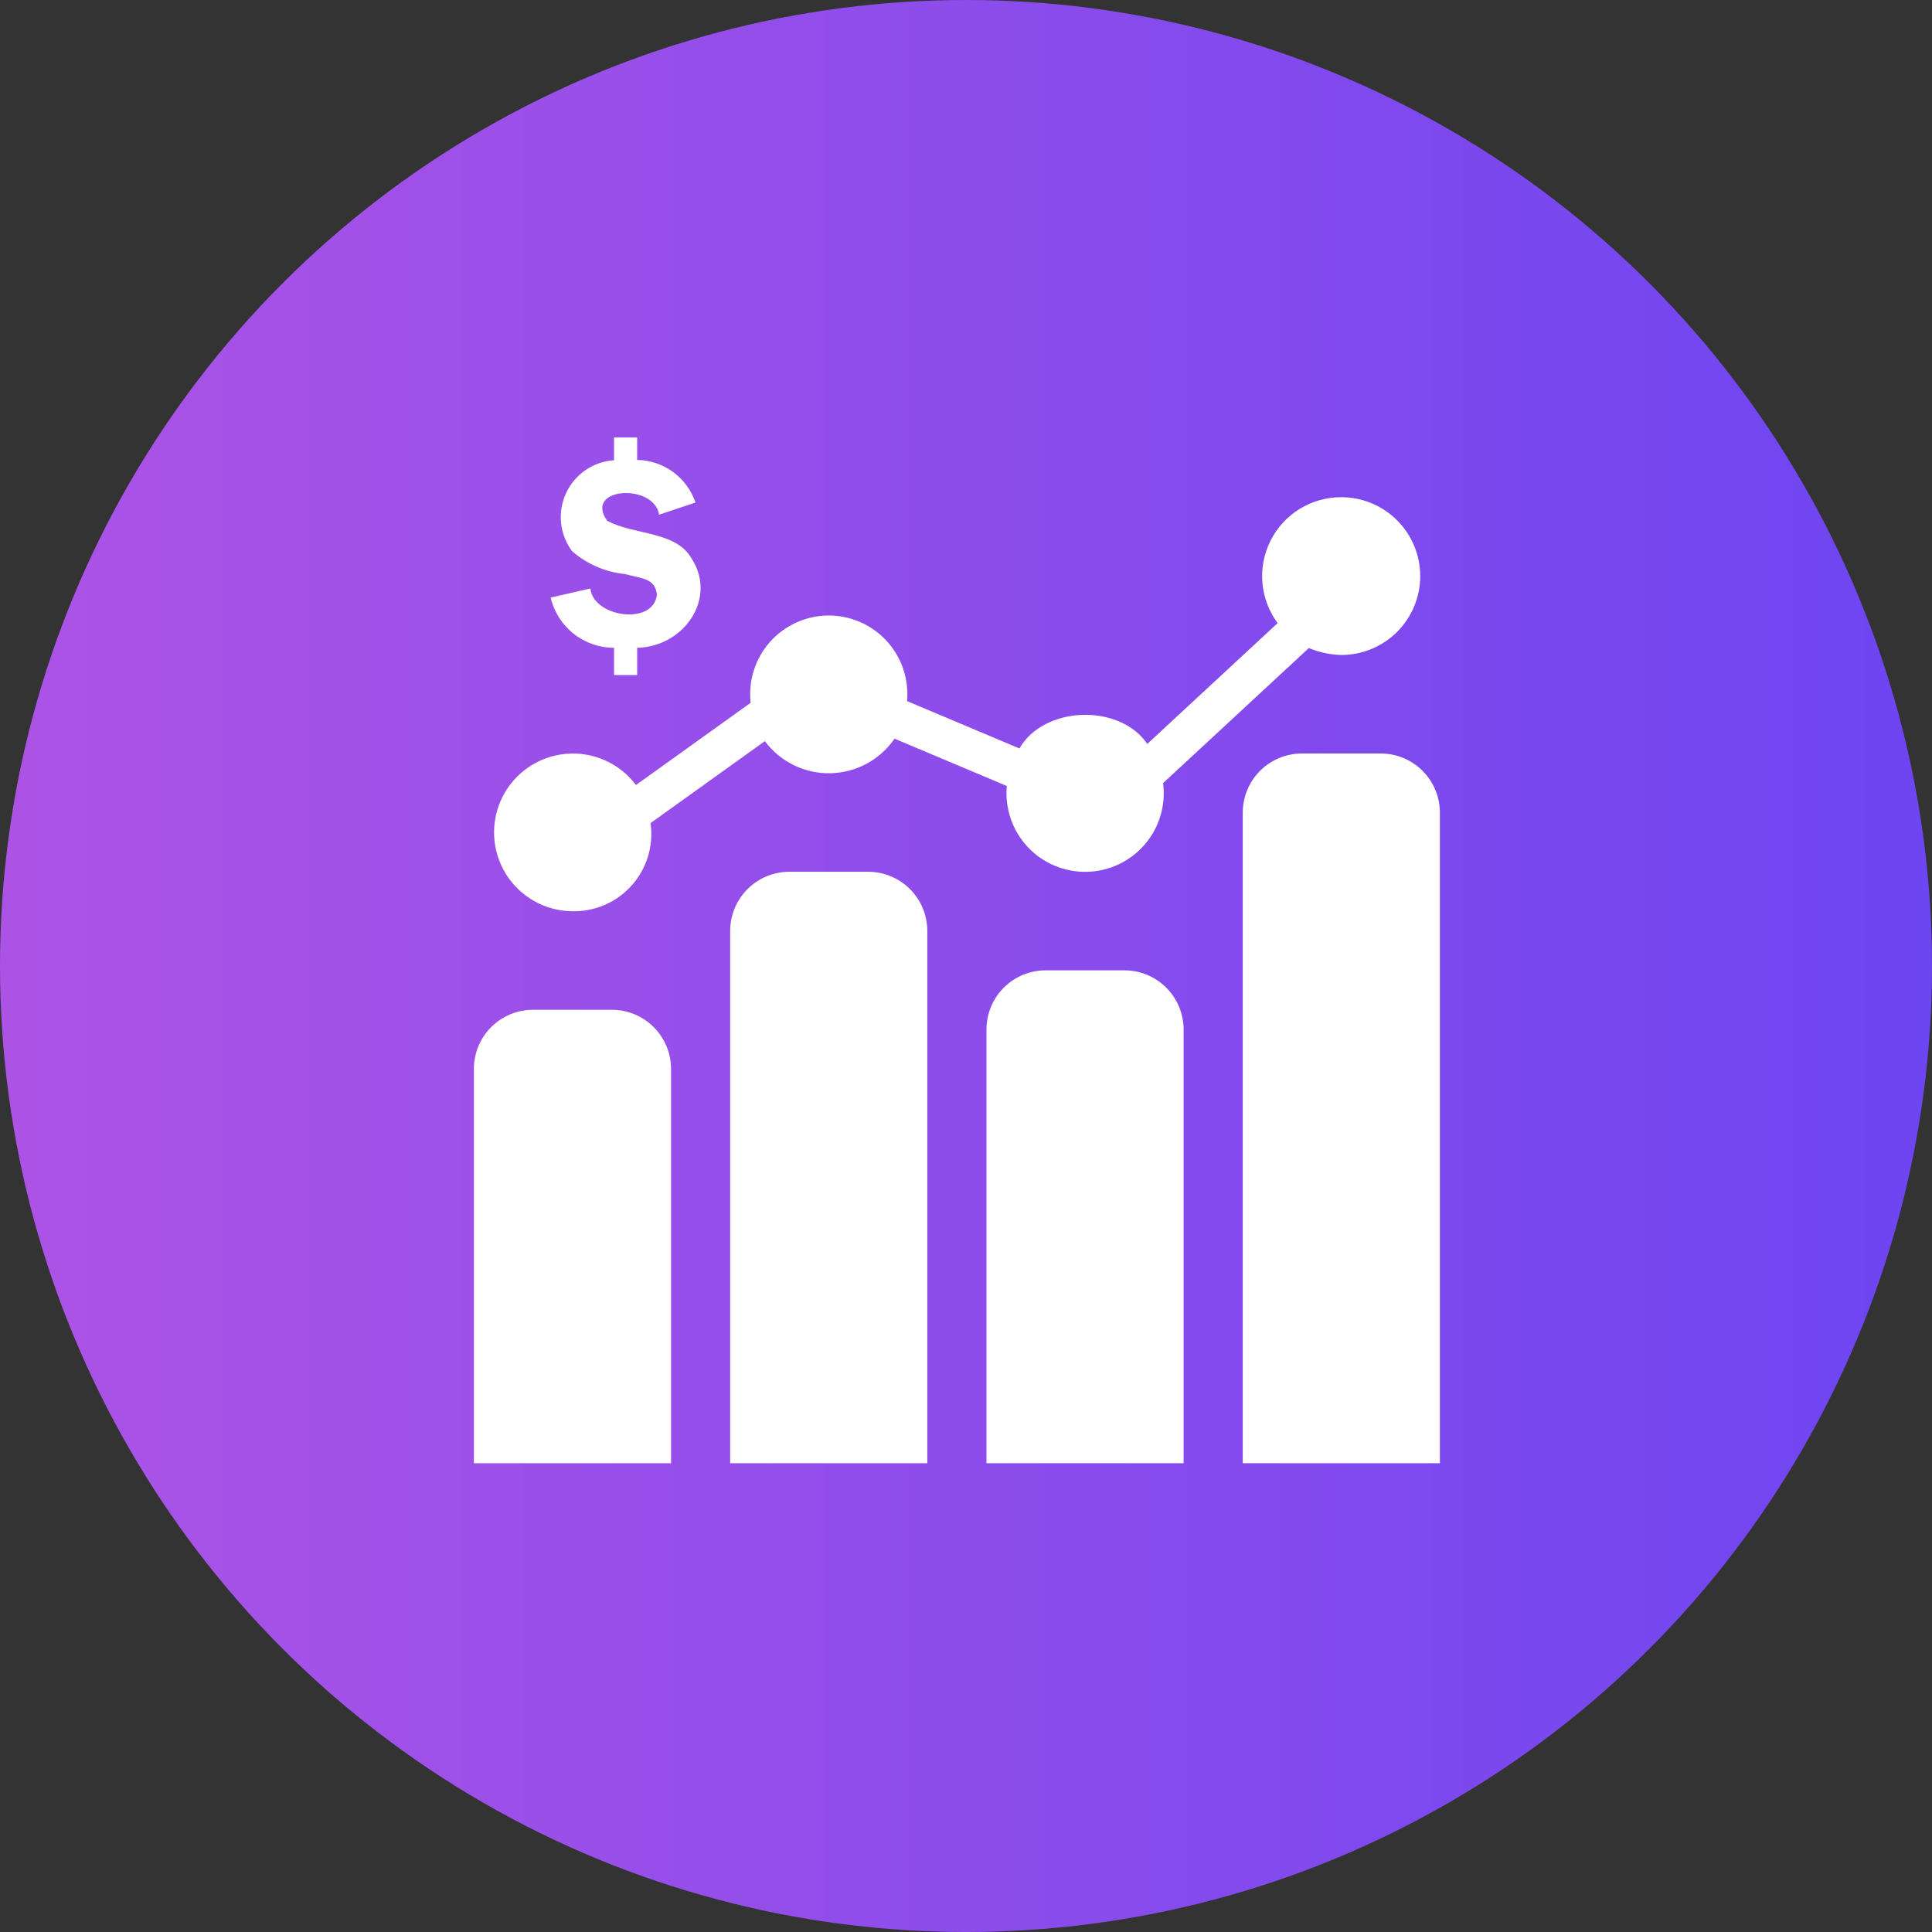
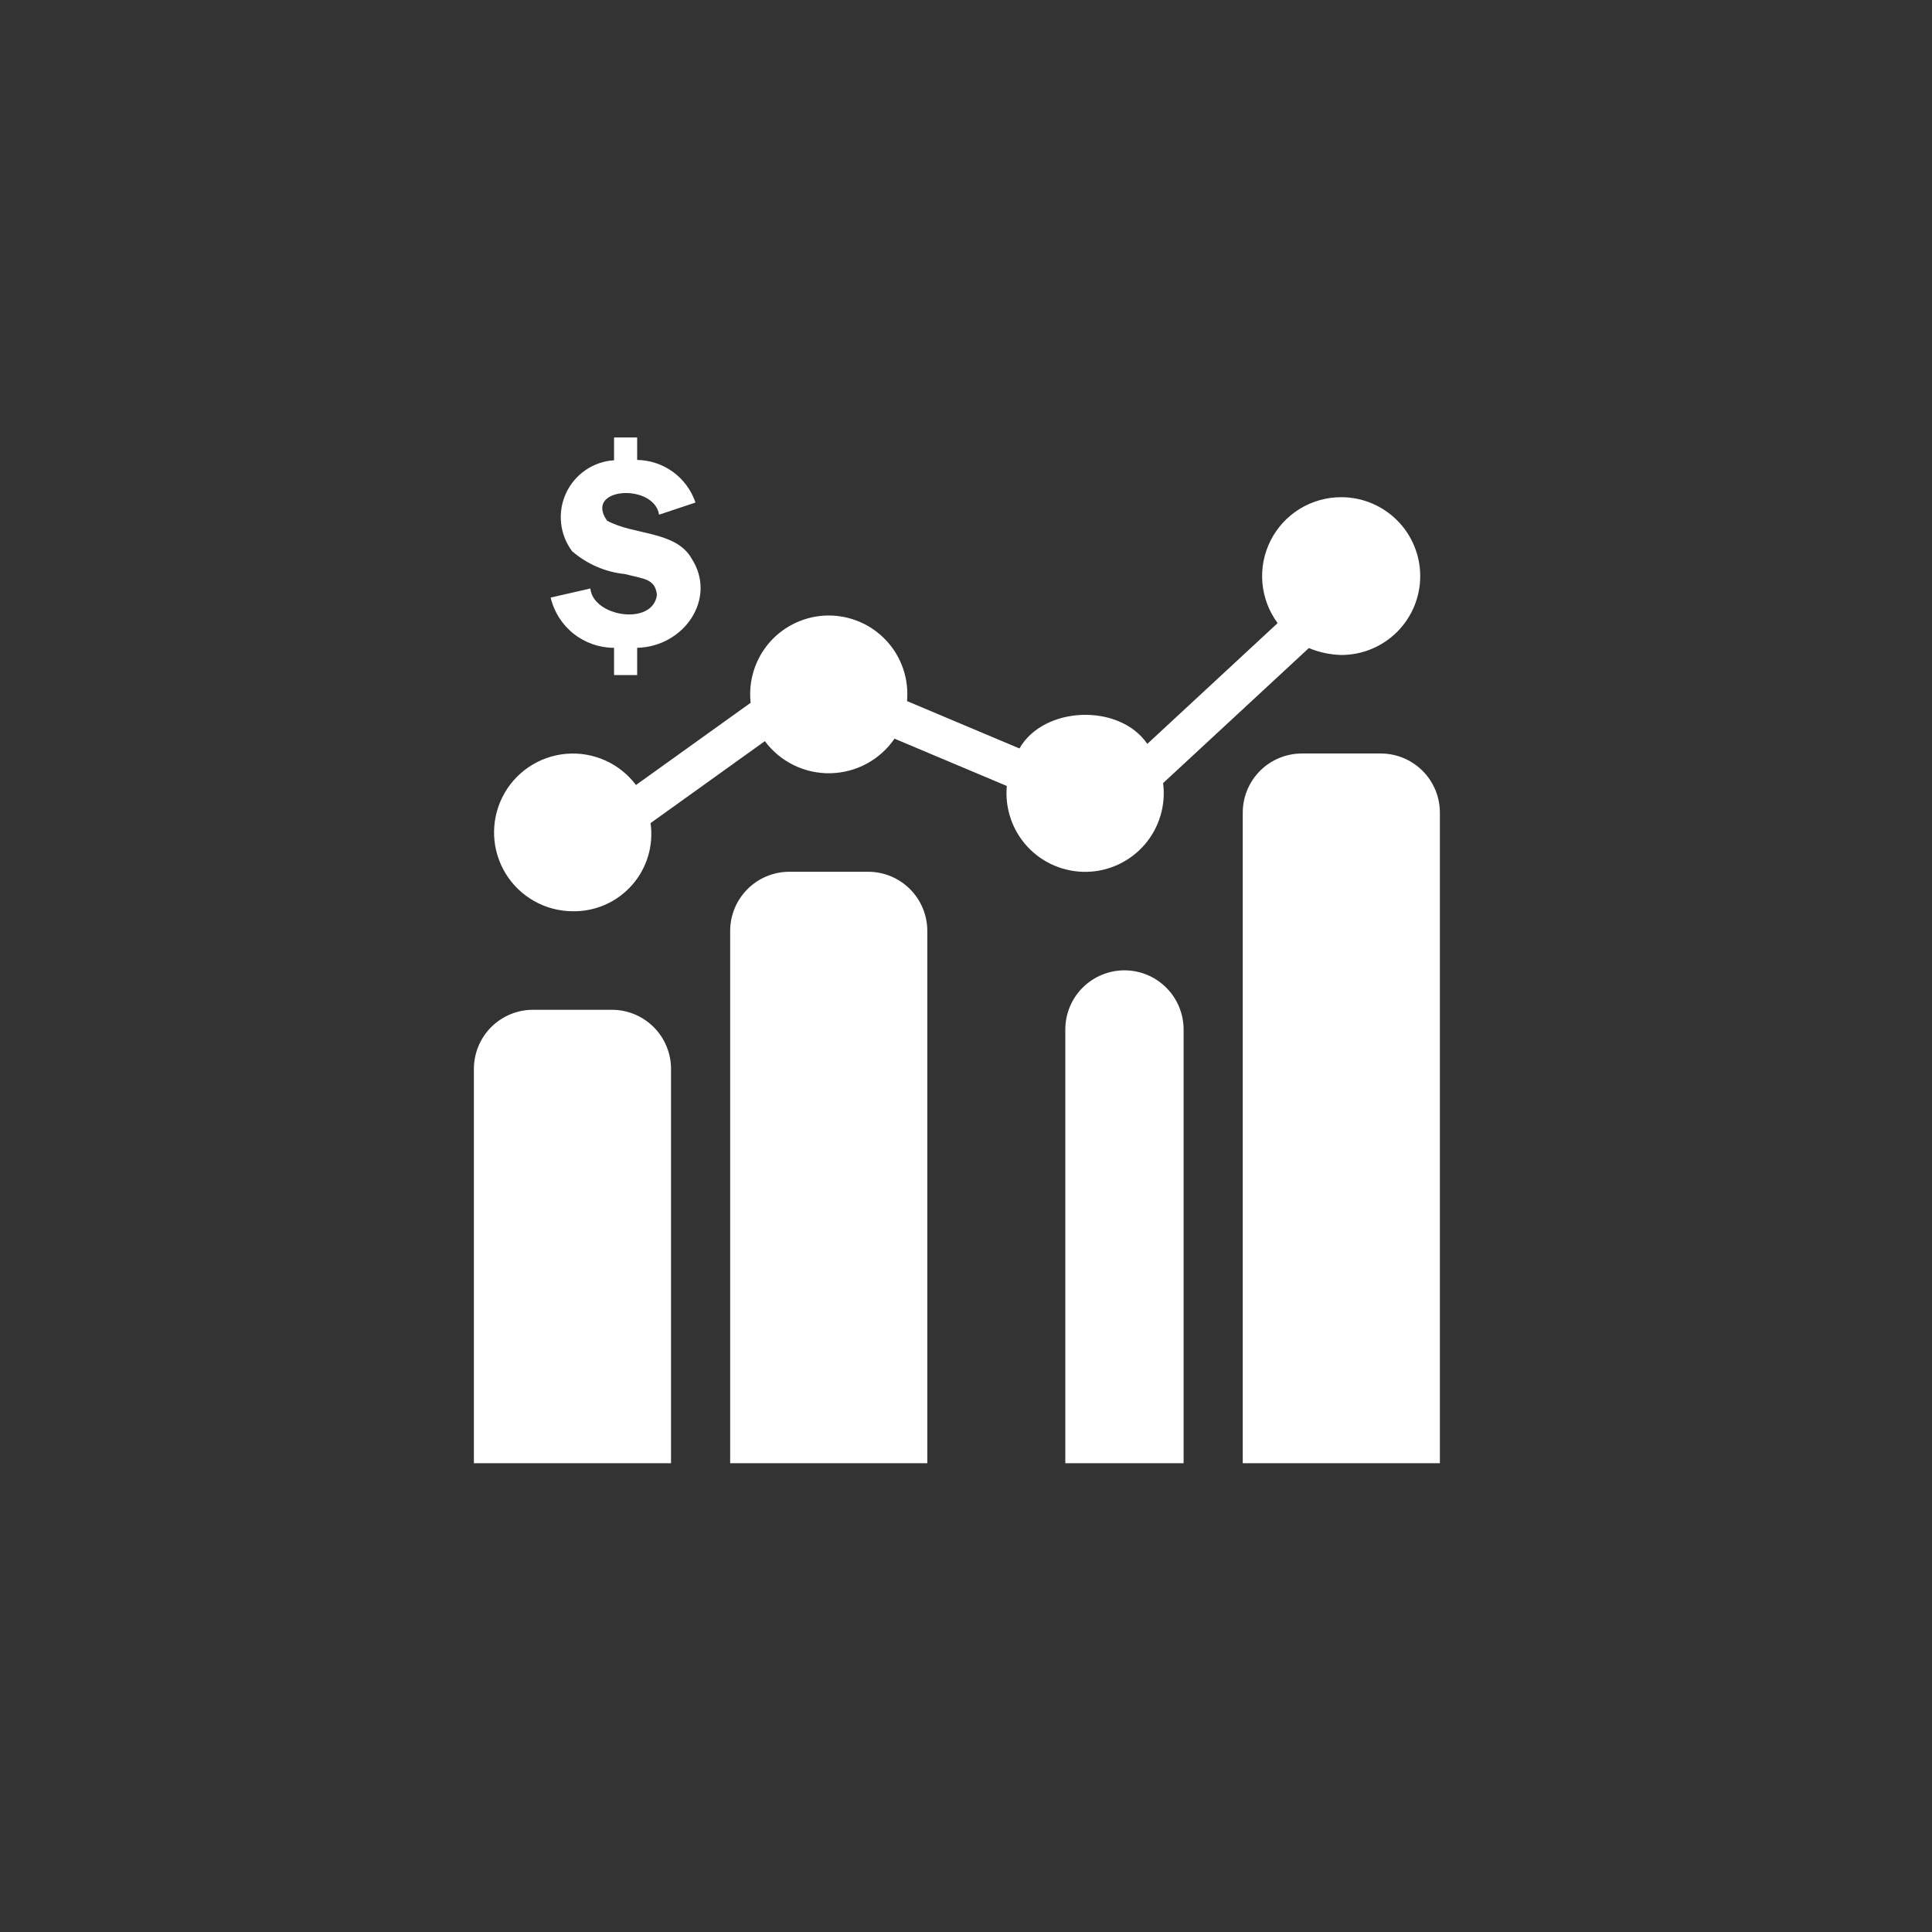
<svg xmlns="http://www.w3.org/2000/svg" version="1.1" id="Layer_1" x="0px" y="0px" width="106px" height="106px" viewBox="-18.5 98.5 106 106" xml:space="preserve">
  <rect x="-18.5" y="98.5" width="106" height="106" fill="#333333" stroke="none" />
  <g>
    <linearGradient id="SVGID_1_" gradientUnits="userSpaceOnUse" x1="530.46" y1="189.16" x2="530.46" y2="295.16" gradientTransform="matrix(6.123234e-017 1 1 -6.123234e-017 -207.66 -378.96)">
      <stop offset="0.011" style="stop-color:#AC53E6" />
      <stop offset="1" style="stop-color:#6D45F1" />
    </linearGradient>
-     <circle fill="url(#SVGID_1_)" cx="34.5" cy="151.5" r="53" />
  </g>
-   <path fill="#FFFFFF" d="M7.5,178.779v-21.633c0-0.859,0.342-1.686,0.95-2.294c0.609-0.608,1.434-0.95,2.295-0.95h4.326 c0.861,0,1.686,0.342,2.294,0.95c0.609,0.608,0.951,1.435,0.951,2.294v21.633H7.5z M32.377,178.779v-29.203 c0-0.861-0.342-1.687-0.95-2.295c-0.609-0.608-1.434-0.951-2.294-0.951h-4.327c-0.861,0-1.686,0.343-2.294,0.951 s-0.951,1.434-0.951,2.295v29.203H32.377z M46.439,178.779v-23.795c0-0.861-0.343-1.687-0.951-2.295s-1.434-0.951-2.295-0.951 h-4.326c-0.86,0-1.686,0.343-2.295,0.951c-0.607,0.608-0.949,1.434-0.949,2.295v23.795H46.439z M60.5,178.779v-35.693 c0-0.861-0.342-1.686-0.95-2.295c-0.608-0.608-1.434-0.95-2.295-0.95H52.93c-0.861,0-1.687,0.342-2.296,0.95 c-0.608,0.609-0.95,1.434-0.95,2.295v35.693H60.5z M19.447,129.148c-0.859-1.53-3.19-1.281-4.639-2.081 c-1.298-1.831,2.571-2.079,2.853-0.329l1.997-0.666c-0.227-0.672-0.656-1.258-1.229-1.676c-0.573-0.419-1.262-0.65-1.971-0.661 V122.5h-1.268v1.252c-0.562,0.036-1.104,0.224-1.567,0.542c-0.464,0.319-0.833,0.757-1.069,1.269 c-0.236,0.511-0.329,1.076-0.27,1.636c0.059,0.56,0.268,1.094,0.605,1.544c0.816,0.707,1.83,1.145,2.904,1.254 c1.01,0.266,1.651,0.243,1.75,1.139c-0.209,1.712-3.501,1.221-3.652-0.348l-2.179,0.498c0.185,0.785,0.628,1.483,1.259,1.984 c0.631,0.5,1.413,0.772,2.219,0.773v1.496h1.268v-1.496C19.072,133.975,20.847,131.302,19.447,129.148z M55.092,125.779 c-0.804-0.002-1.592,0.219-2.277,0.638c-0.685,0.419-1.239,1.021-1.603,1.738c-0.362,0.717-0.519,1.521-0.45,2.321 s0.357,1.566,0.836,2.211c-1.65,1.529-5.354,4.961-7.15,6.627c-1.535-2.243-5.684-2.082-7.016,0.25l-6.167-2.598 c0.054-0.6-0.019-1.205-0.213-1.775s-0.506-1.094-0.915-1.535c-0.409-0.443-0.906-0.795-1.459-1.033 c-0.554-0.239-1.151-0.359-1.753-0.353s-1.197,0.139-1.745,0.39c-0.548,0.25-1.038,0.612-1.438,1.063 c-0.399,0.451-0.7,0.981-0.882,1.557c-0.182,0.574-0.242,1.18-0.176,1.779l-6.291,4.511c-0.442-0.589-1.027-1.055-1.7-1.354 c-0.673-0.299-1.411-0.422-2.145-0.356c-0.733,0.065-1.438,0.317-2.047,0.731c-0.609,0.413-1.103,0.976-1.433,1.634 c-0.331,0.657-0.488,1.39-0.458,2.125s0.249,1.451,0.633,2.079s0.923,1.147,1.565,1.509c0.642,0.362,1.365,0.554,2.101,0.558 c0.614,0.012,1.224-0.109,1.787-0.355c0.563-0.247,1.065-0.613,1.473-1.073c0.408-0.46,0.71-1.003,0.887-1.592 s0.224-1.208,0.137-1.816l6.271-4.497c0.416,0.559,0.958,1.01,1.583,1.316c0.625,0.306,1.313,0.459,2.009,0.445 c0.696-0.014,1.378-0.192,1.991-0.522c0.613-0.33,1.138-0.802,1.531-1.375l6.161,2.595c-0.056,0.604,0.017,1.213,0.212,1.787 c0.194,0.574,0.509,1.102,0.922,1.547c0.412,0.444,0.914,0.797,1.473,1.034s1.16,0.354,1.768,0.344 c0.606-0.011,1.203-0.149,1.753-0.407s1.038-0.629,1.435-1.088s0.691-0.997,0.865-1.578c0.175-0.581,0.225-1.193,0.146-1.795 l7.998-7.41c0.565,0.236,1.17,0.365,1.783,0.38c1.146,0,2.248-0.456,3.059-1.267c0.813-0.813,1.268-1.912,1.268-3.06 s-0.455-2.248-1.268-3.06C57.34,126.235,56.238,125.779,55.092,125.779z" />
+   <path fill="#FFFFFF" d="M7.5,178.779v-21.633c0-0.859,0.342-1.686,0.95-2.294c0.609-0.608,1.434-0.95,2.295-0.95h4.326 c0.861,0,1.686,0.342,2.294,0.95c0.609,0.608,0.951,1.435,0.951,2.294v21.633H7.5z M32.377,178.779v-29.203 c0-0.861-0.342-1.687-0.95-2.295c-0.609-0.608-1.434-0.951-2.294-0.951h-4.327c-0.861,0-1.686,0.343-2.294,0.951 s-0.951,1.434-0.951,2.295v29.203H32.377z M46.439,178.779v-23.795c0-0.861-0.343-1.687-0.951-2.295s-1.434-0.951-2.295-0.951 c-0.86,0-1.686,0.343-2.295,0.951c-0.607,0.608-0.949,1.434-0.949,2.295v23.795H46.439z M60.5,178.779v-35.693 c0-0.861-0.342-1.686-0.95-2.295c-0.608-0.608-1.434-0.95-2.295-0.95H52.93c-0.861,0-1.687,0.342-2.296,0.95 c-0.608,0.609-0.95,1.434-0.95,2.295v35.693H60.5z M19.447,129.148c-0.859-1.53-3.19-1.281-4.639-2.081 c-1.298-1.831,2.571-2.079,2.853-0.329l1.997-0.666c-0.227-0.672-0.656-1.258-1.229-1.676c-0.573-0.419-1.262-0.65-1.971-0.661 V122.5h-1.268v1.252c-0.562,0.036-1.104,0.224-1.567,0.542c-0.464,0.319-0.833,0.757-1.069,1.269 c-0.236,0.511-0.329,1.076-0.27,1.636c0.059,0.56,0.268,1.094,0.605,1.544c0.816,0.707,1.83,1.145,2.904,1.254 c1.01,0.266,1.651,0.243,1.75,1.139c-0.209,1.712-3.501,1.221-3.652-0.348l-2.179,0.498c0.185,0.785,0.628,1.483,1.259,1.984 c0.631,0.5,1.413,0.772,2.219,0.773v1.496h1.268v-1.496C19.072,133.975,20.847,131.302,19.447,129.148z M55.092,125.779 c-0.804-0.002-1.592,0.219-2.277,0.638c-0.685,0.419-1.239,1.021-1.603,1.738c-0.362,0.717-0.519,1.521-0.45,2.321 s0.357,1.566,0.836,2.211c-1.65,1.529-5.354,4.961-7.15,6.627c-1.535-2.243-5.684-2.082-7.016,0.25l-6.167-2.598 c0.054-0.6-0.019-1.205-0.213-1.775s-0.506-1.094-0.915-1.535c-0.409-0.443-0.906-0.795-1.459-1.033 c-0.554-0.239-1.151-0.359-1.753-0.353s-1.197,0.139-1.745,0.39c-0.548,0.25-1.038,0.612-1.438,1.063 c-0.399,0.451-0.7,0.981-0.882,1.557c-0.182,0.574-0.242,1.18-0.176,1.779l-6.291,4.511c-0.442-0.589-1.027-1.055-1.7-1.354 c-0.673-0.299-1.411-0.422-2.145-0.356c-0.733,0.065-1.438,0.317-2.047,0.731c-0.609,0.413-1.103,0.976-1.433,1.634 c-0.331,0.657-0.488,1.39-0.458,2.125s0.249,1.451,0.633,2.079s0.923,1.147,1.565,1.509c0.642,0.362,1.365,0.554,2.101,0.558 c0.614,0.012,1.224-0.109,1.787-0.355c0.563-0.247,1.065-0.613,1.473-1.073c0.408-0.46,0.71-1.003,0.887-1.592 s0.224-1.208,0.137-1.816l6.271-4.497c0.416,0.559,0.958,1.01,1.583,1.316c0.625,0.306,1.313,0.459,2.009,0.445 c0.696-0.014,1.378-0.192,1.991-0.522c0.613-0.33,1.138-0.802,1.531-1.375l6.161,2.595c-0.056,0.604,0.017,1.213,0.212,1.787 c0.194,0.574,0.509,1.102,0.922,1.547c0.412,0.444,0.914,0.797,1.473,1.034s1.16,0.354,1.768,0.344 c0.606-0.011,1.203-0.149,1.753-0.407s1.038-0.629,1.435-1.088s0.691-0.997,0.865-1.578c0.175-0.581,0.225-1.193,0.146-1.795 l7.998-7.41c0.565,0.236,1.17,0.365,1.783,0.38c1.146,0,2.248-0.456,3.059-1.267c0.813-0.813,1.268-1.912,1.268-3.06 s-0.455-2.248-1.268-3.06C57.34,126.235,56.238,125.779,55.092,125.779z" />
</svg>